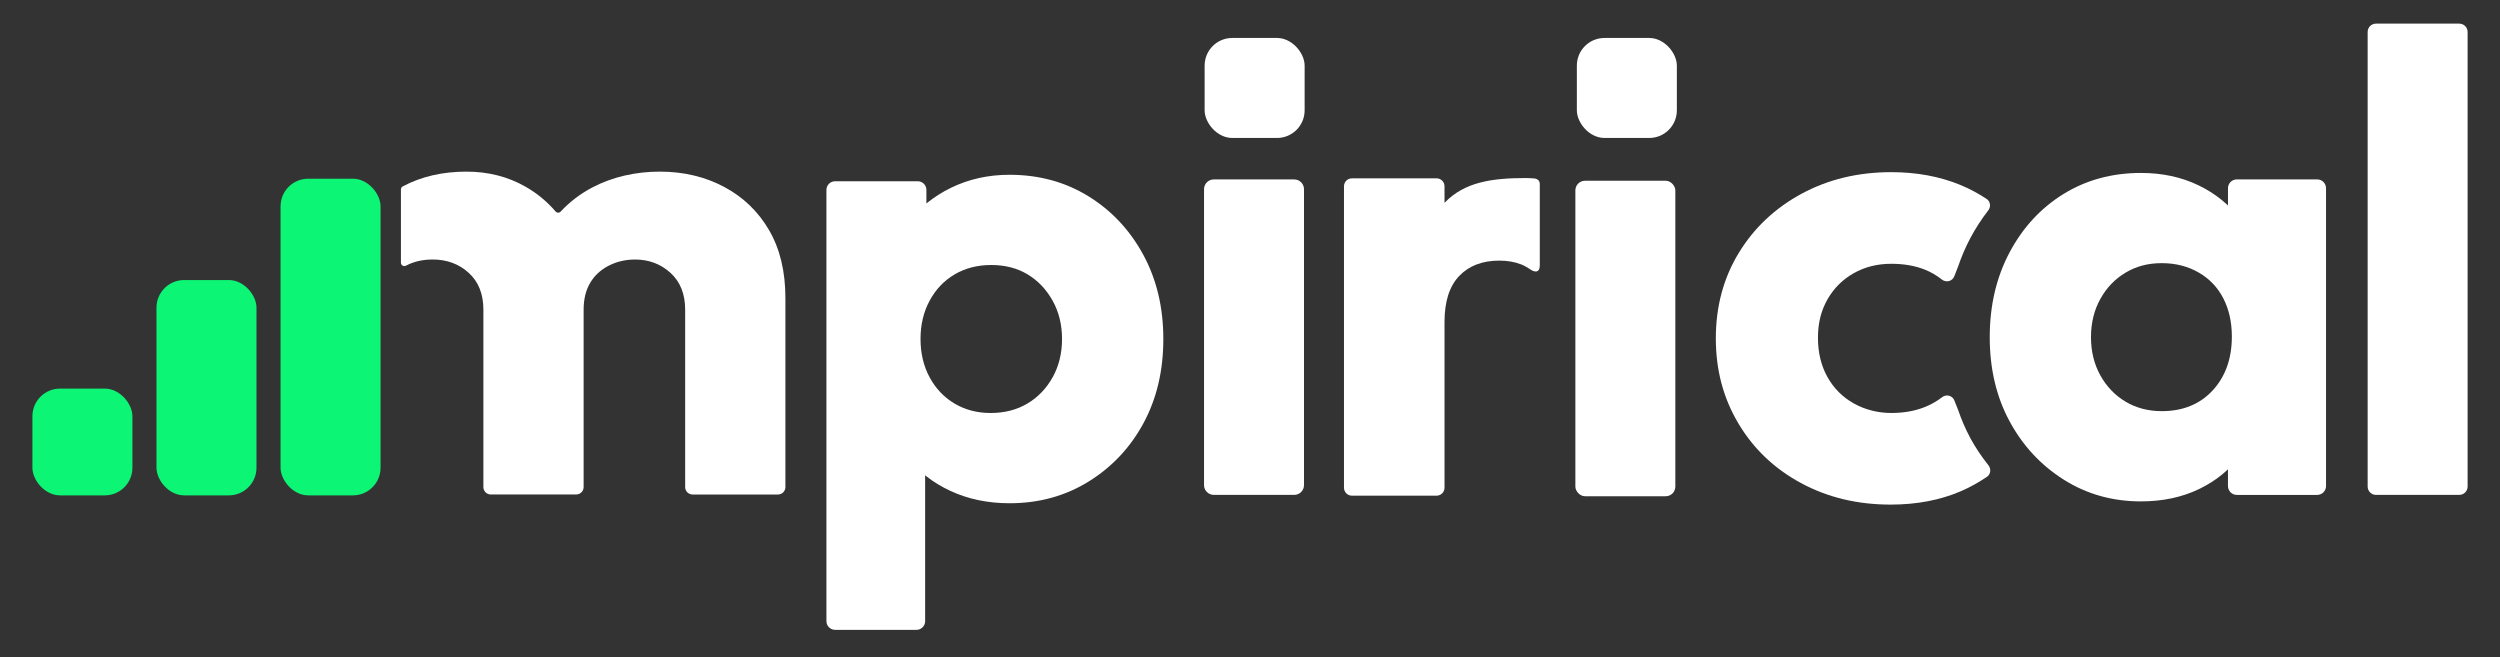
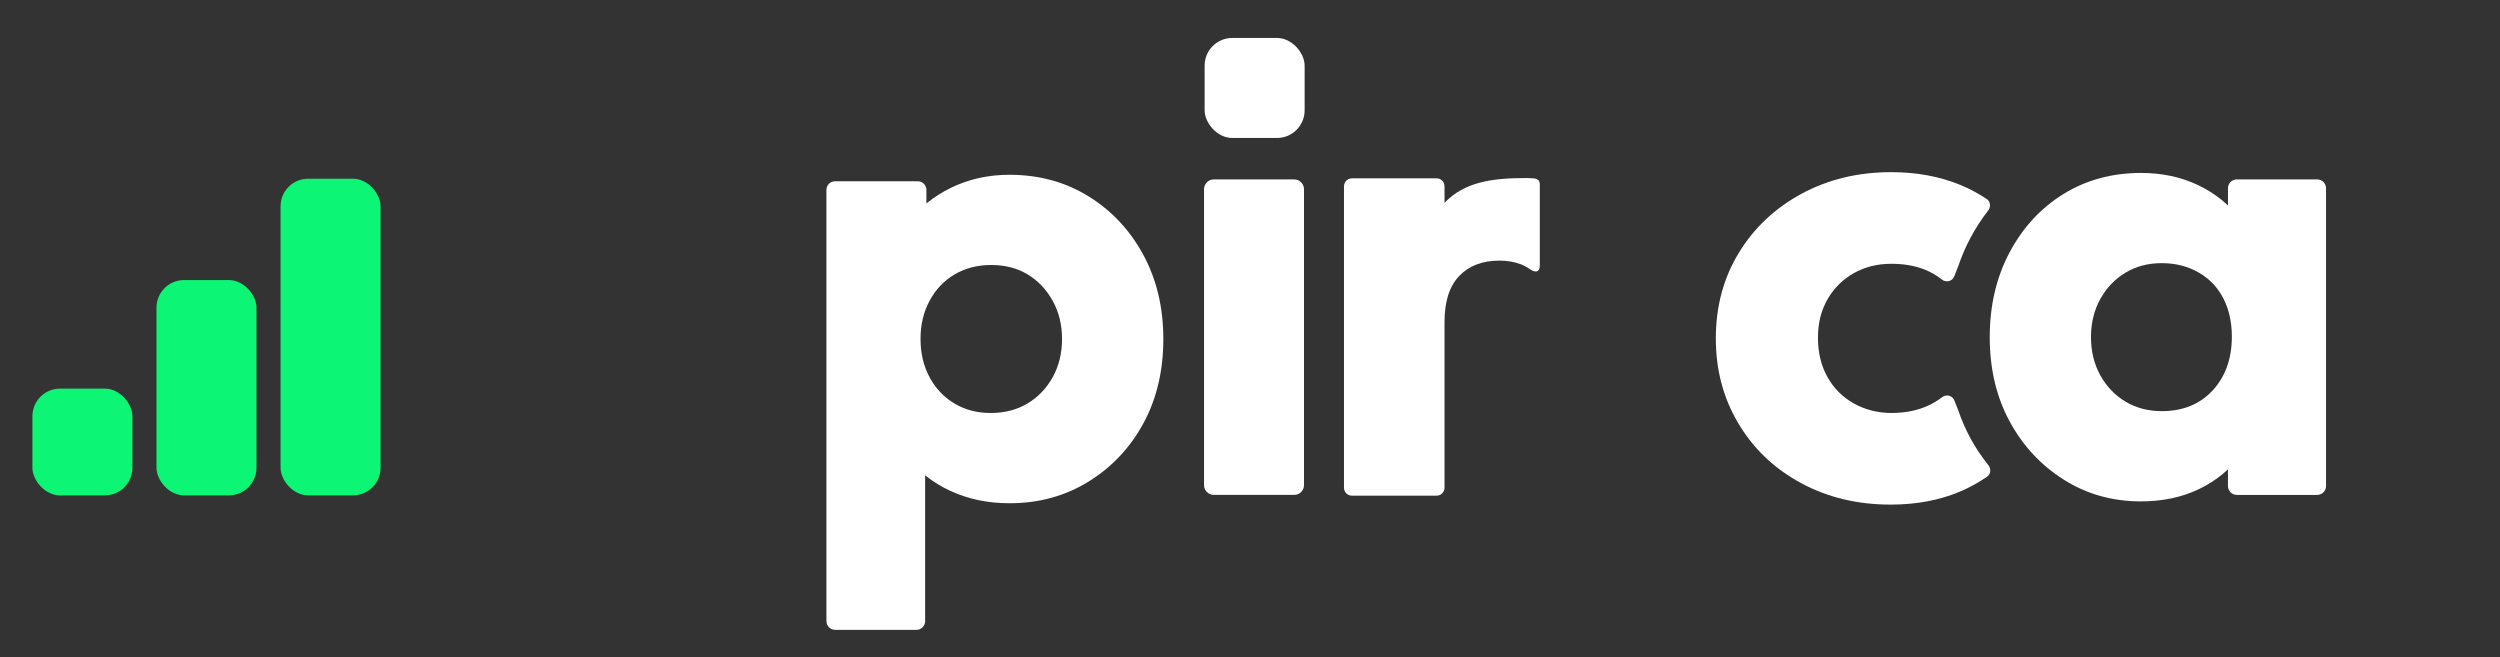
<svg xmlns="http://www.w3.org/2000/svg" id="Logo" viewBox="0 0 1350 355">
  <rect x="0" y="0" width="1350" height="355" fill="#333333" stroke="none" />
  <defs>
    <style>
      .cls-1 {
        fill: #fff;
      }

      .cls-2 {
        fill: #0cf574;
      }
    </style>
  </defs>
  <g id="Mpirical_Logo_-_White_Green" data-name="Mpirical Logo - White + Green">
    <path class="cls-1" d="M446.27,335.44V102.54c0-2.57,2.09-4.66,4.66-4.66h44.67c2.57,0,4.66,2.09,4.66,4.66v38.32c0,.32-.03.64-.1.96l-8.47,40.32c-.13.61-.13,1.24-.01,1.85l7.8,40c.06.29.09.59.09.89v110.57c0,2.57-2.09,4.66-4.66,4.66h-43.97c-2.57,0-4.66-2.09-4.66-4.66ZM545.12,271.75c-11.69,0-22.32-2.22-31.9-6.66-9.58-4.44-17.35-10.57-23.31-18.4-5.91-7.76-9.35-16.61-10.32-26.56-.02-.17-.02-.34-.02-.51v-71.36c0-.17,0-.33.02-.5.97-10.18,4.46-19.27,10.49-27.27,6.07-8.06,13.9-14.43,23.49-19.1,9.58-4.67,20.1-7.01,31.55-7.01,15.89,0,30.08,3.86,42.59,11.57,12.5,7.71,22.37,18.23,29.62,31.55,7.24,13.32,10.87,28.51,10.87,45.57s-3.57,32.19-10.69,45.39c-7.13,13.21-17,23.72-29.62,31.55-12.62,7.83-26.88,11.74-42.76,11.74ZM534.95,223.02c7.48,0,14.08-1.69,19.8-5.08,5.72-3.38,10.28-8.12,13.67-14.2,3.38-6.07,5.08-12.97,5.08-20.68s-1.7-14.6-5.08-20.68c-3.39-6.07-7.89-10.81-13.5-14.2-5.61-3.38-12.15-5.08-19.63-5.08s-14.08,1.7-19.8,5.08c-5.73,3.39-10.23,8.12-13.5,14.2-3.28,6.08-4.91,12.97-4.91,20.68s1.63,14.61,4.91,20.68c3.27,6.08,7.77,10.81,13.5,14.2,5.72,3.39,12.21,5.08,19.46,5.08Z" />
    <path class="cls-1" d="M650.18,261.96V102.17c0-2.92,2.37-5.28,5.28-5.28h43.42c2.92,0,5.28,2.37,5.28,5.28v159.79c0,2.92-2.37,5.28-5.28,5.28h-43.42c-2.92,0-5.28-2.37-5.28-5.28Z" />
    <path class="cls-1" d="M1156.13,270.75c-15.42,0-29.33-3.91-41.71-11.74-12.39-7.83-22.14-18.34-29.27-31.55-7.13-13.2-10.69-28.33-10.69-45.39s3.56-32.3,10.69-45.74c7.13-13.43,16.83-23.95,29.09-31.55,12.27-7.59,26.23-11.39,41.89-11.39,11.45,0,21.79,2.22,31.02,6.66,9.23,4.44,16.76,10.58,22.61,18.4,5.8,7.78,9.07,16.65,9.8,26.61.01.14.01.27.01.41v73.2c0,.14,0,.27-.01.41-.73,9.97-3.94,18.84-9.63,26.61-5.73,7.83-13.21,13.97-22.43,18.4-9.23,4.44-19.69,6.66-31.37,6.66ZM1167.34,222.02c11.45,0,20.62-3.74,27.52-11.22,6.89-7.48,10.34-17.18,10.34-29.09,0-7.71-1.52-14.55-4.56-20.51-3.04-5.96-7.48-10.63-13.32-14.02-5.84-3.38-12.5-5.08-19.98-5.08s-13.73,1.7-19.46,5.08c-5.73,3.39-10.29,8.12-13.67,14.2-3.39,6.08-5.08,12.97-5.08,20.68s1.69,14.61,5.08,20.68c3.38,6.08,7.94,10.81,13.67,14.2,5.72,3.39,12.21,5.08,19.46,5.08ZM1203.1,262.49v-40.71c0-.3.03-.61.09-.9l7.8-40.36c.12-.6.12-1.22,0-1.82l-7.79-39.65c-.06-.3-.09-.61-.09-.92v-36.49c0-2.63,2.13-4.76,4.76-4.76h43.42c2.63,0,4.76,2.13,4.76,4.76v160.85c0,2.63-2.13,4.76-4.76,4.76h-43.42c-2.63,0-4.76-2.13-4.76-4.76Z" />
-     <path class="cls-1" d="M1278.53,262.74V17.26c0-2.48,2.01-4.5,4.5-4.5h44.98c2.48,0,4.5,2.01,4.5,4.5v245.48c0,2.48-2.01,4.5-4.5,4.5h-44.98c-2.48,0-4.5-2.01-4.5-4.5Z" />
-     <path class="cls-1" d="M415.32,124.31c-5.86-10.07-13.94-17.86-24.25-23.37-10.31-5.5-21.91-8.26-34.8-8.26s-25.43,2.81-36.2,8.44c-6.63,3.46-12.41,7.85-17.36,13.17-.72.78-1.98.75-2.67-.06-4.63-5.41-10.07-9.9-16.35-13.47-9.49-5.39-20.09-8.08-31.81-8.08-12.89,0-24.31,2.64-34.27,7.91-.07.03-.13.07-.19.11-.57.32-.92.93-.92,1.58v39.57c0,1.38,1.47,2.27,2.7,1.62h0c4.22-2.22,9.02-3.34,14.41-3.34,7.73,0,14.23,2.41,19.51,7.21,5.27,4.81,7.91,11.42,7.91,19.86v95.82c0,2.21,1.79,4,4,4h46.13c2.21,0,4-1.79,4-4v-95.82c0-5.62,1.17-10.42,3.51-14.41,2.34-3.98,5.68-7.08,10.02-9.31,4.33-2.22,9.08-3.34,14.23-3.34,7.5,0,13.88,2.41,19.16,7.21,5.27,4.81,7.91,11.42,7.91,19.86v95.82c0,2.21,1.79,4,4,4h46.13c2.21,0,4-1.79,4-4v-102.15c0-14.29-2.93-26.48-8.79-36.55Z" />
    <rect class="cls-2" x="151.5" y="96.5" width="54" height="171" rx="14.92" ry="14.92" />
    <rect class="cls-2" x="84.5" y="151.22" width="54" height="116.28" rx="14.92" ry="14.92" />
    <rect class="cls-2" x="17.5" y="209.84" width="54" height="57.66" rx="14.92" ry="14.92" />
    <rect class="cls-1" x="650.5" y="20.5" width="54" height="54" rx="14.92" ry="14.92" />
-     <rect class="cls-1" x="851.5" y="20.5" width="54" height="54" rx="14.92" ry="14.92" />
-     <rect class="cls-1" x="850.7" y="97.61" width="53.98" height="170.36" rx="5.19" ry="5.19" />
    <path class="cls-1" d="M1063.95,236.49c-2.6-4.81-4.76-9.88-6.57-15.12-.69-1.65-1.35-3.31-1.97-5-.99-2.74-4.3-3.69-6.61-1.92-2.63,2.02-5.5,3.71-8.62,5.03-5.54,2.36-11.84,3.53-18.91,3.53s-14.02-1.71-20.14-5.12c-6.13-3.41-10.9-8.18-14.31-14.31-3.42-6.12-5.12-13.19-5.12-21.21s1.71-14.67,5.12-20.67c3.41-6.01,8.13-10.72,14.14-14.14,6.01-3.41,12.78-5.12,20.32-5.12,6.83,0,12.9,1.06,18.2,3.18,3.28,1.31,6.31,3.08,9.09,5.29,2.35,1.87,5.78,1,6.8-1.83.65-1.81,1.35-3.59,2.08-5.35,1.79-5.19,3.91-10.21,6.45-15.01,2.87-5.42,6.14-10.44,9.76-15.1,1.53-1.97,1.2-4.84-.88-6.21-4.49-2.96-9.22-5.51-14.22-7.56-11.19-4.59-23.62-6.89-37.29-6.89-17.91,0-34.05,3.89-48.42,11.66-14.37,7.77-25.68,18.44-33.93,31.98-8.25,13.55-12.37,28.92-12.37,46.12s4.06,32.28,12.19,45.94c8.13,13.67,19.38,24.39,33.75,32.16,14.37,7.78,30.51,11.66,48.42,11.66,14.14,0,26.8-2.42,37.99-7.24,4.89-2.11,9.55-4.72,14.04-7.75,2.06-1.39,2.38-4.27.83-6.22-3.64-4.59-6.97-9.48-9.84-14.79Z" />
    <path class="cls-1" d="M828.98,96.41c-1.6-.12-3.17-.27-4.87-.27-18.57,0-33.2,2.17-43.9,13.21-.06.06-.11.13-.17.2v-8.96c0-2.36-1.92-4.28-4.28-4.28h-45.73c-2.36,0-4.28,1.92-4.28,4.28v162.79c0,2.36,1.92,4.28,4.28,4.28h45.73c2.36,0,4.28-1.92,4.28-4.28v-89.5c0-11.05,2.65-19.33,7.93-24.86,5.29-5.52,12.52-8.29,21.68-8.29,4.46,0,8.46.71,11.99,2.12,1.71.69,3.59,1.86,5.31,2.98h0s4.54,2.96,4.54-2.66v-43.83c0-2.07-1.56-2.7-2.52-2.92Z" />
  </g>
</svg>